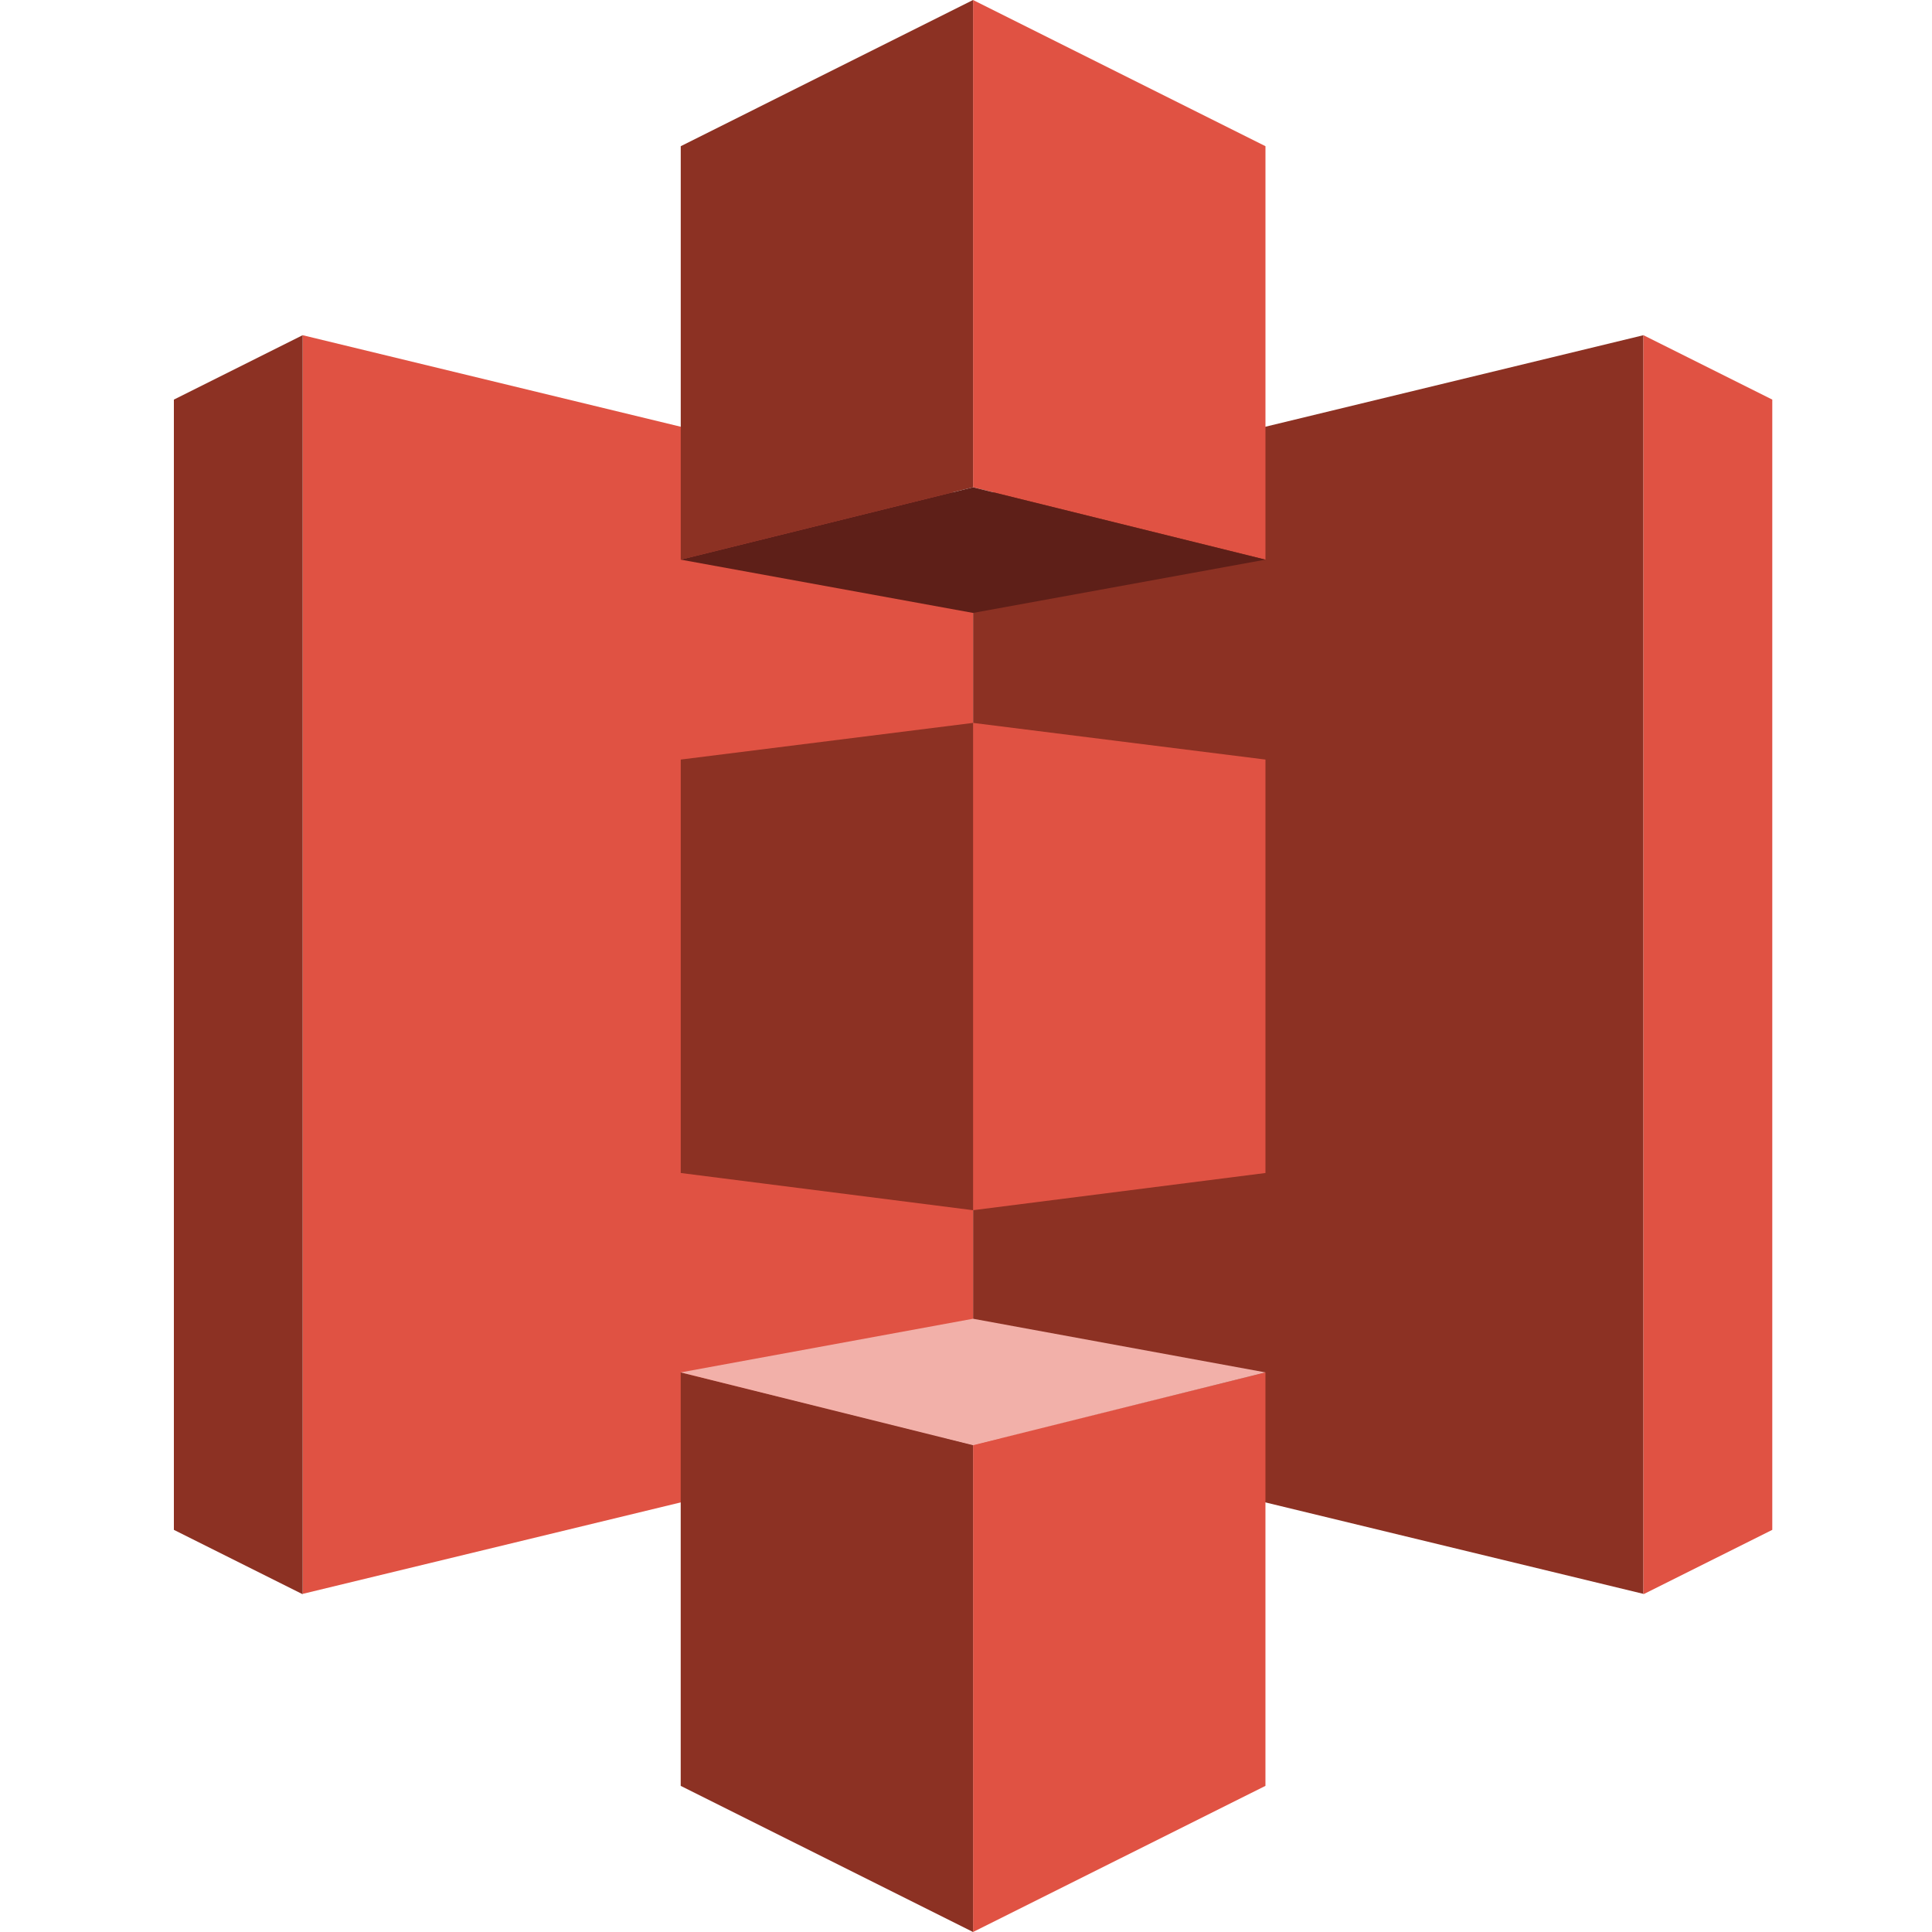
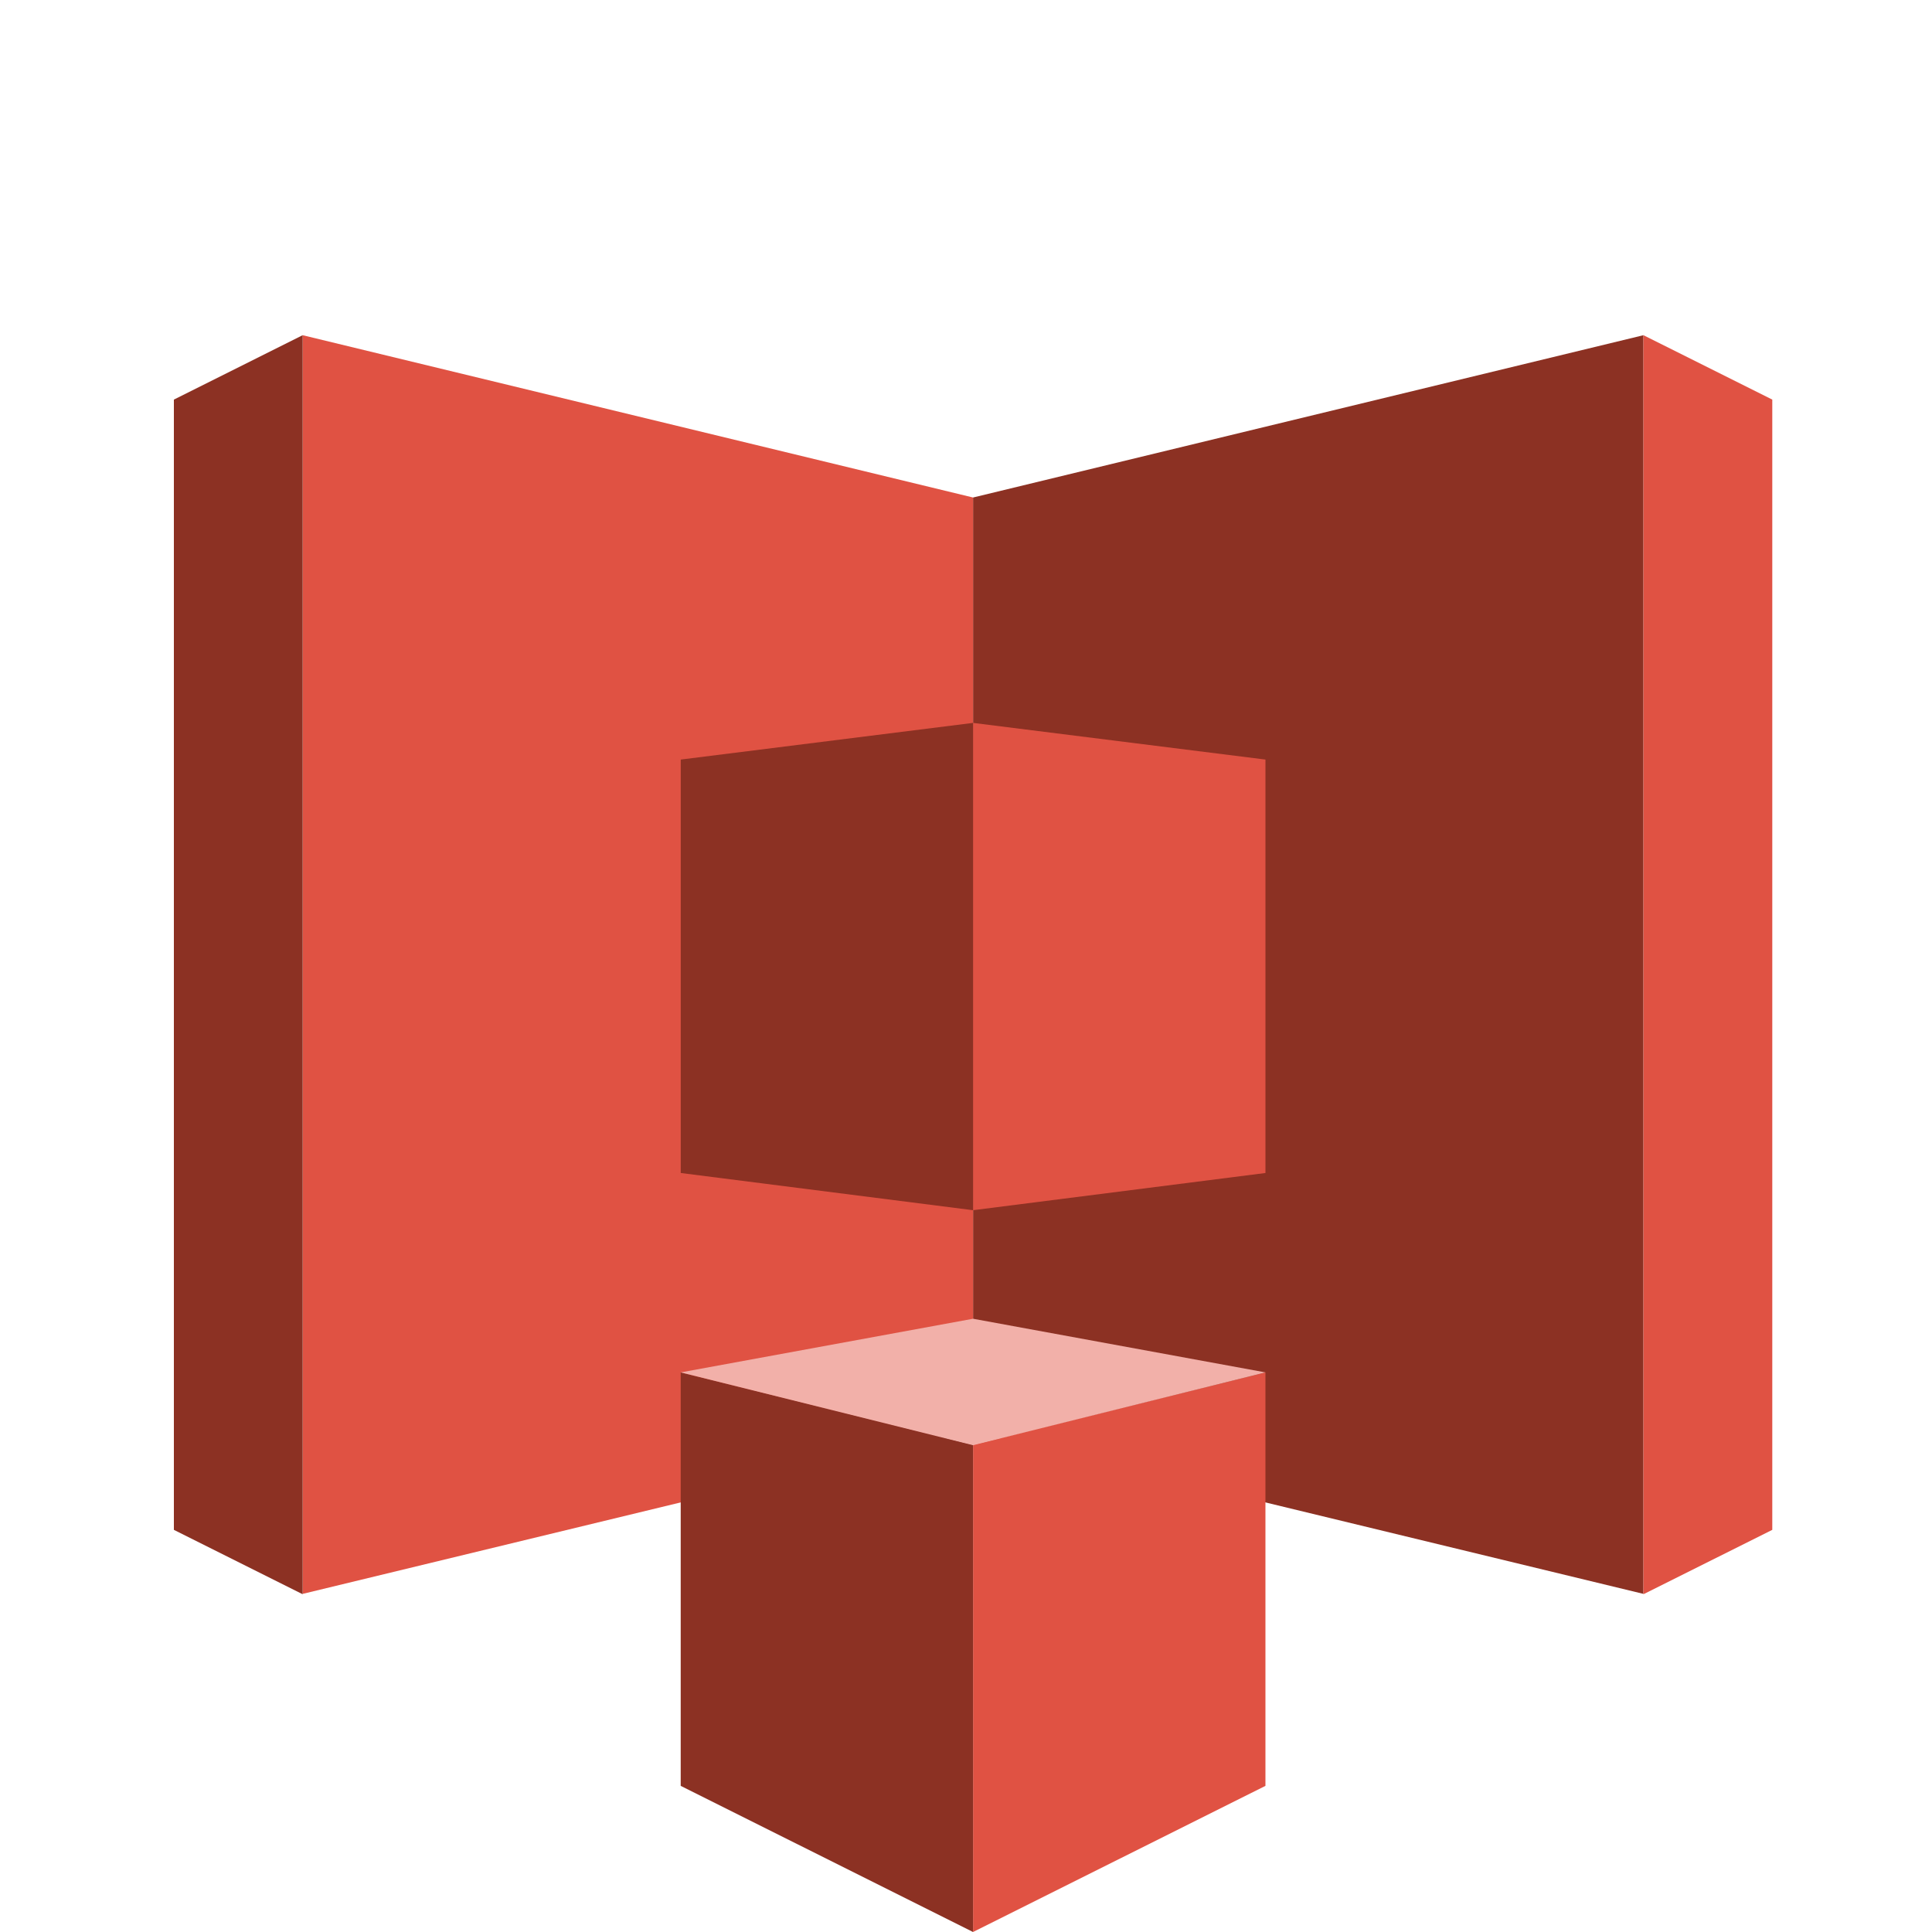
<svg xmlns="http://www.w3.org/2000/svg" width="100" height="100" viewBox="0 0 100 100" fill="none">
  <path d="M50.365 74.103L85.064 82.499V17.35L50.365 25.751V74.103Z" fill="#8C3123" />
  <path d="M85.065 17.35L91.733 20.683V79.185L85.065 82.517V17.35Z" fill="#E05243" />
-   <path d="M65.5 28.967L50.365 25.222V0L65.5 7.567V28.967Z" fill="#E05243" />
  <path d="M50.365 100L65.499 92.436V71.036L50.365 74.779V100Z" fill="#E05243" />
  <path d="M65.5 60.714L50.365 62.64V37.417L65.5 39.315V60.714Z" fill="#E05243" />
  <path d="M50.365 74.103L15.665 82.499V17.35L50.365 25.751V74.103Z" fill="#E05243" />
  <path d="M15.665 17.35L9 20.683V79.185L15.665 82.517V17.35Z" fill="#8C3123" />
-   <path d="M35.235 28.967L50.365 25.222V0L35.235 7.567V28.967Z" fill="#8C3123" />
  <path d="M50.365 100L35.233 92.436V71.036L50.365 74.779V100Z" fill="#8C3123" />
  <path d="M35.235 60.714L50.365 62.64V37.417L35.235 39.315V60.714Z" fill="#8C3123" />
-   <path d="M65.5 28.967L50.365 31.725L35.235 28.967L50.365 25.222L65.5 28.967Z" fill="#5E1F18" />
  <path d="M65.5 71.035L50.365 68.258L35.235 71.035L50.365 74.803L65.5 71.035Z" fill="#F2B0A9" />
</svg>